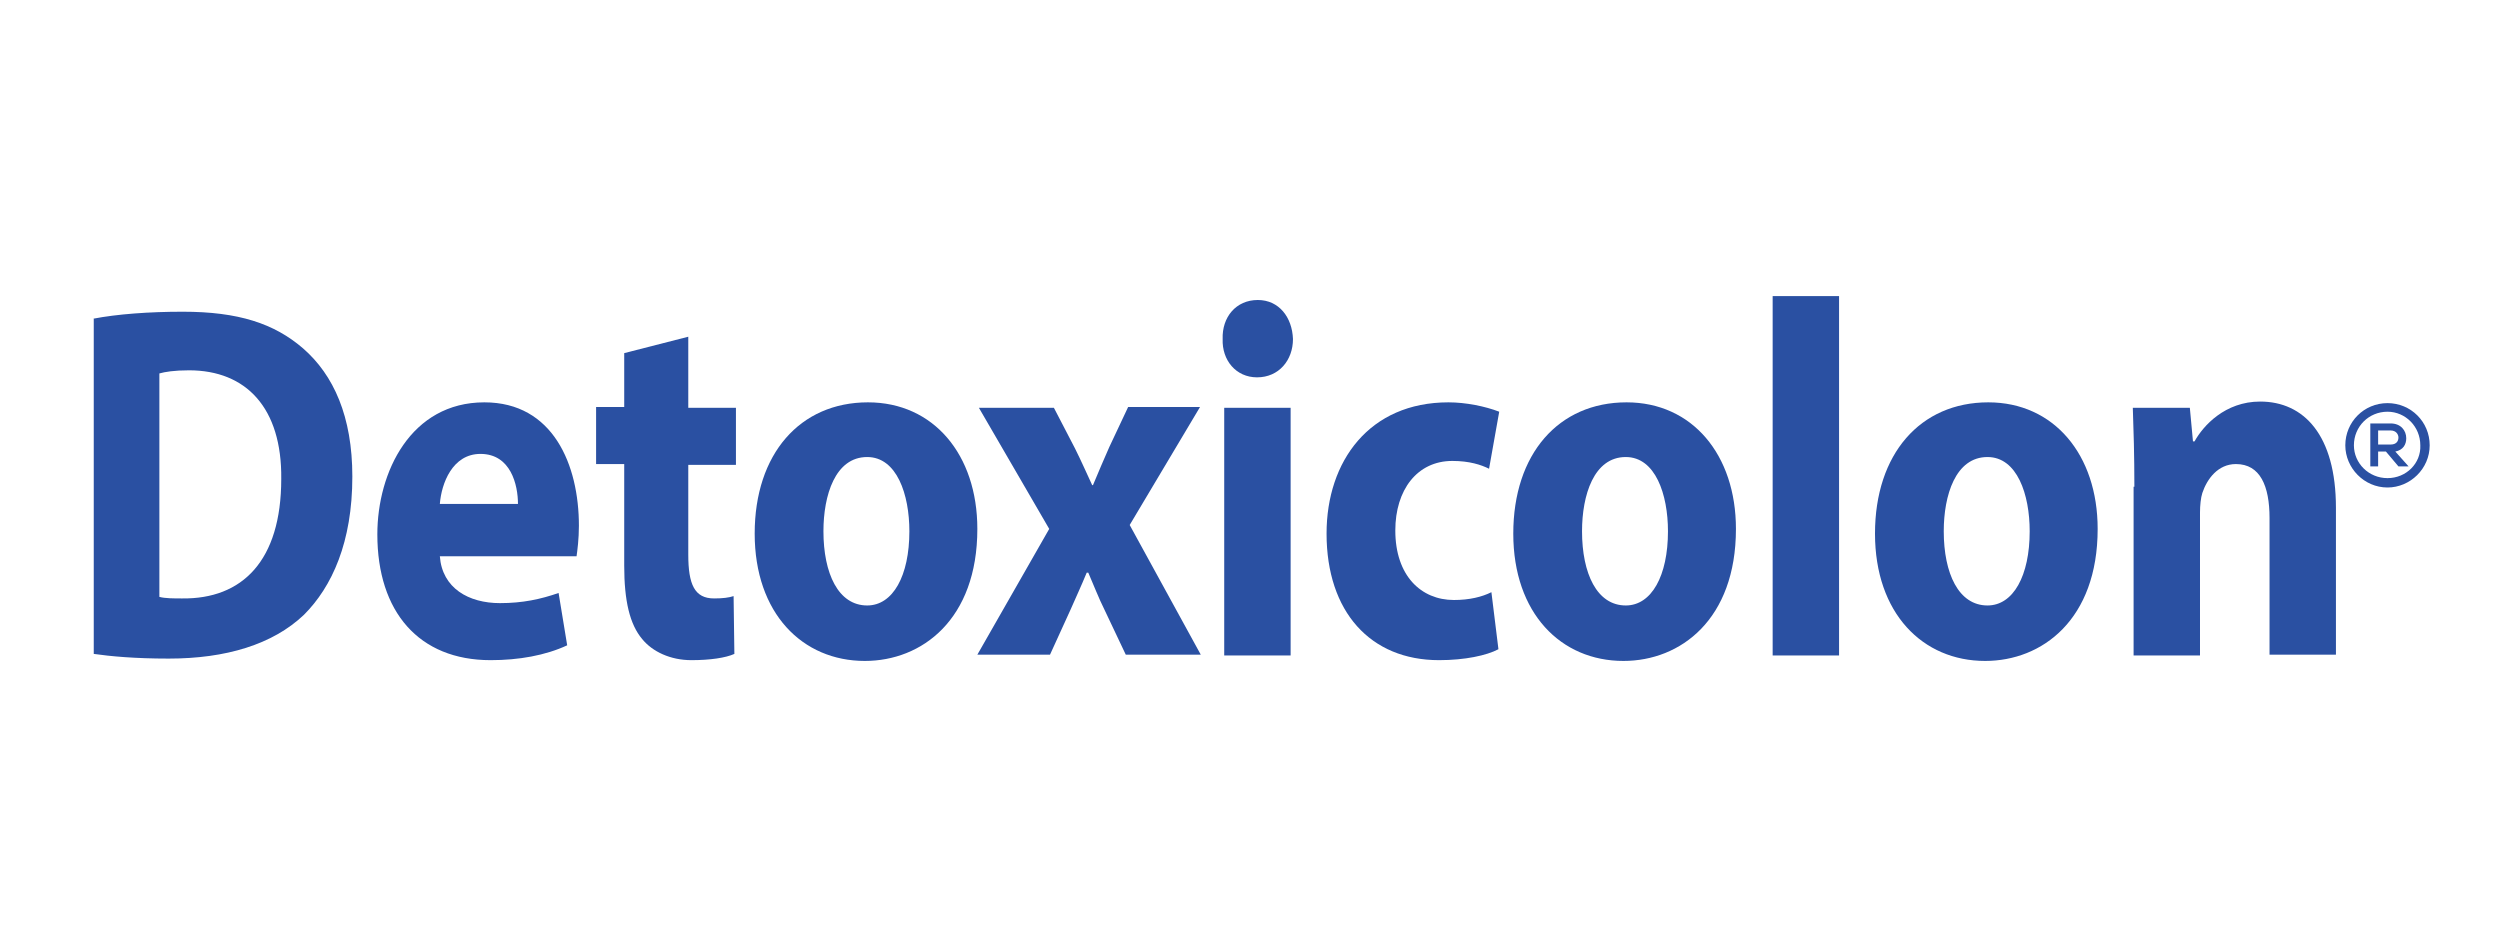
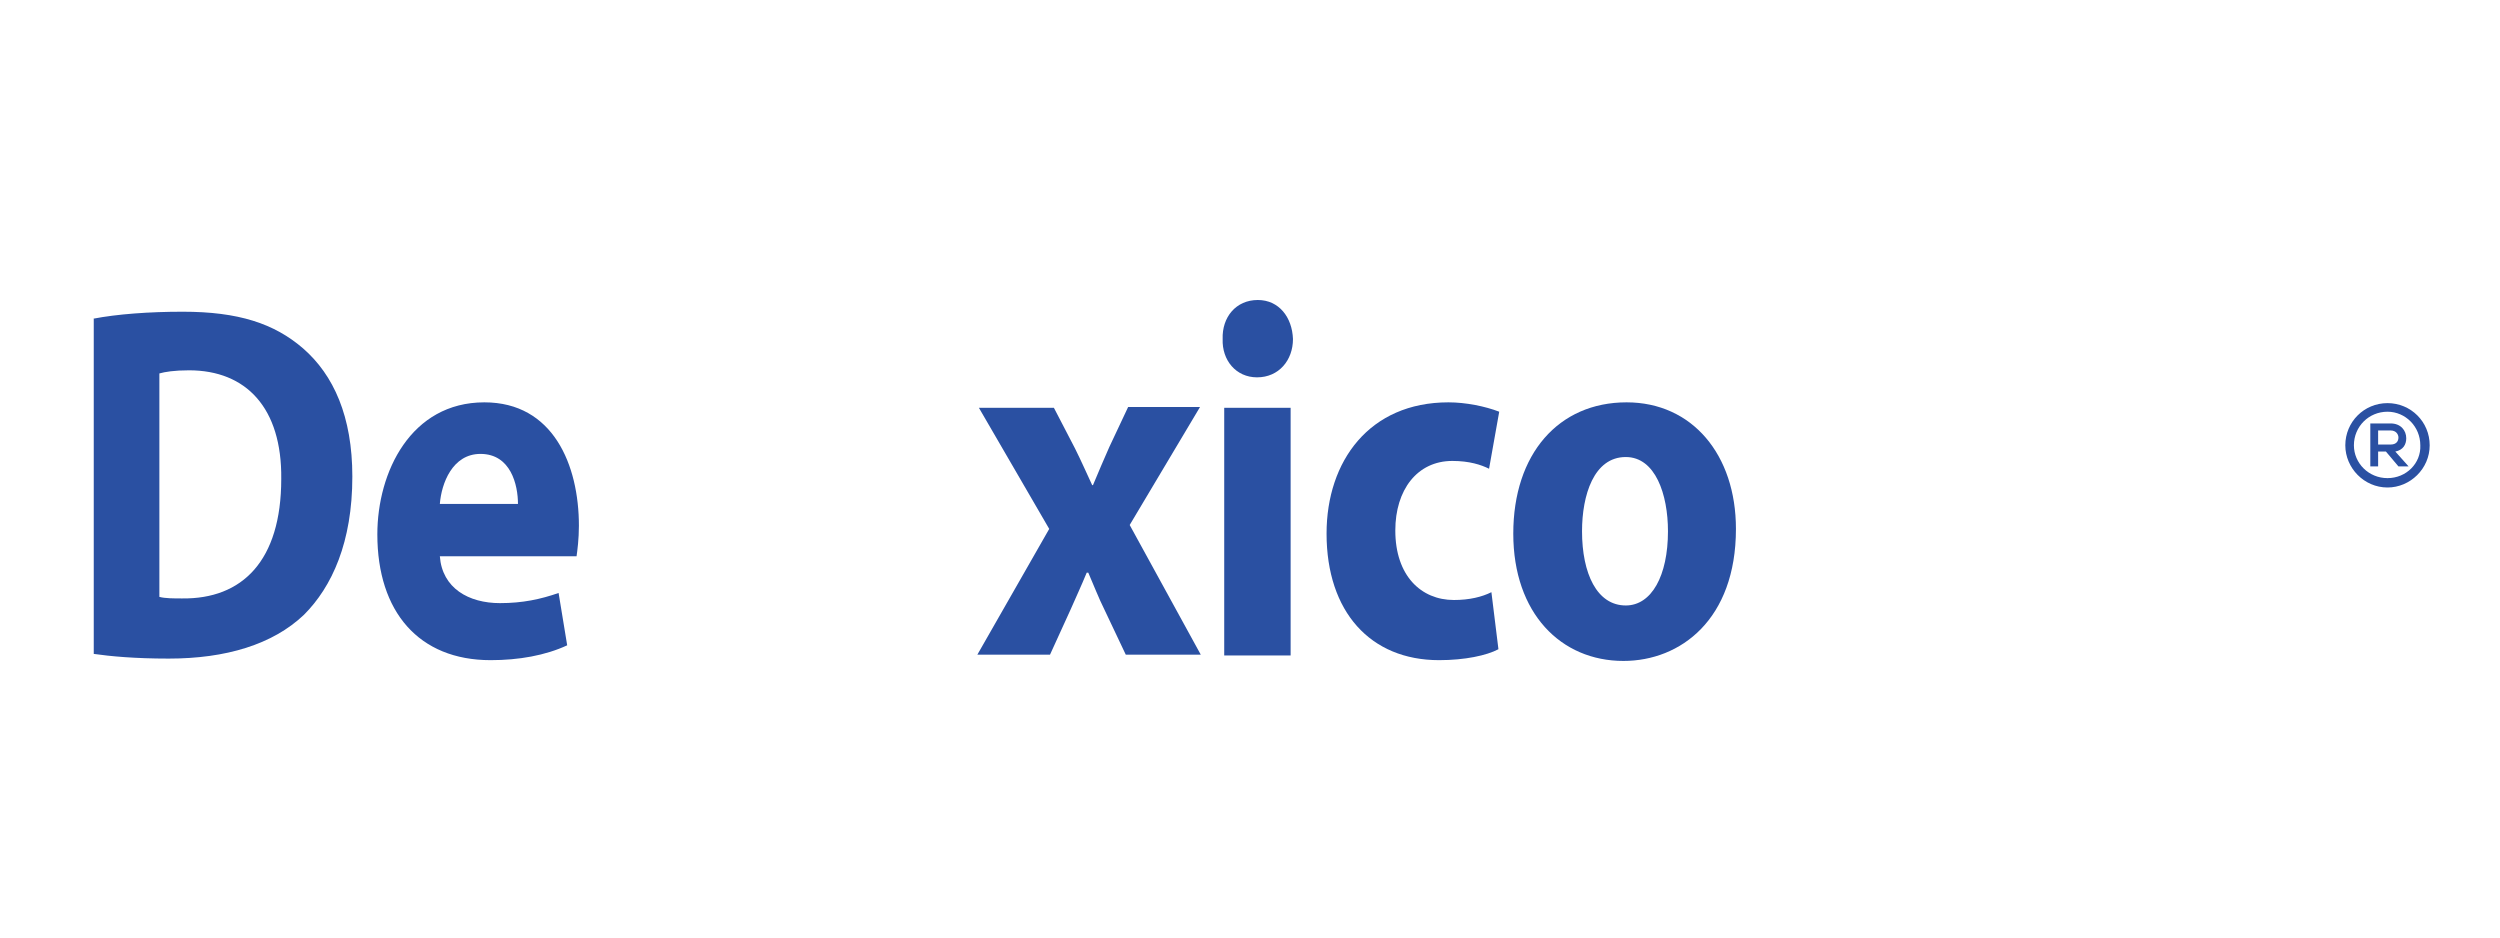
<svg xmlns="http://www.w3.org/2000/svg" version="1.1" id="Layer_1" x="0px" y="0px" viewBox="0 0 320 120" style="enable-background:new 0 0 320 120;" xml:space="preserve">
  <style type="text/css">
	.st0{fill-rule:evenodd;clip-rule:evenodd;fill:#FABA23;}
	.st1{fill-rule:evenodd;clip-rule:evenodd;fill:#93C021;}
	.st2{fill-rule:evenodd;clip-rule:evenodd;fill:#81358A;}
	.st3{fill:#FABA23;}
	.st4{fill:#0083C1;}
	.st5{fill:#231F20;}
	.st6{fill:#2A50A2;}
	.st7{fill:none;}
	.st8{fill:#A85E9A;}
	.st9{fill:#85348C;}
	.st10{clip-path:url(#SVGID_2_);fill:#FAAF40;}
	.st11{fill:#FAAF40;}
	.st12{fill:#058A44;}
	.st13{fill:#888A89;}
	.st14{fill:#006937;}
	.st15{fill:#8BC541;}
	.st16{fill:#006937;stroke:#006937;stroke-width:1.127;stroke-miterlimit:10;}
	.st17{fill:#FFFFFF;}
	.st18{opacity:0.5;fill:url(#SVGID_3_);}
	.st19{opacity:0.5;fill:url(#SVGID_4_);}
	.st20{opacity:0.5;fill:url(#SVGID_5_);}
	.st21{opacity:0.5;fill:url(#SVGID_6_);}
	.st22{opacity:0.5;fill:url(#SVGID_7_);}
	.st23{opacity:0.5;fill:url(#SVGID_8_);}
	.st24{opacity:0.5;fill:url(#SVGID_9_);}
	.st25{opacity:0.5;fill:url(#SVGID_10_);}
	.st26{opacity:0.5;fill:url(#SVGID_11_);}
	.st27{opacity:0.5;fill:url(#SVGID_12_);}
	.st28{opacity:0.5;fill:url(#SVGID_13_);}
	.st29{opacity:0.5;fill:url(#SVGID_14_);}
	.st30{opacity:0.5;fill:url(#SVGID_15_);}
	.st31{opacity:0.5;fill:url(#SVGID_16_);}
	.st32{opacity:0.5;fill:url(#SVGID_17_);}
	.st33{opacity:0.5;fill:url(#SVGID_18_);}
	.st34{opacity:0.5;fill:url(#SVGID_19_);}
	.st35{opacity:0.5;fill:url(#SVGID_20_);}
	.st36{opacity:0.5;fill:url(#SVGID_21_);}
	.st37{opacity:0.5;fill:url(#SVGID_22_);}
	.st38{opacity:0.5;fill:url(#SVGID_23_);}
	.st39{opacity:0.5;fill:url(#SVGID_24_);}
	.st40{opacity:0.5;fill:url(#SVGID_25_);}
	.st41{opacity:0.5;fill:url(#SVGID_26_);}
	.st42{opacity:0.5;fill:url(#SVGID_27_);}
	.st43{opacity:0.5;fill:url(#SVGID_28_);}
	.st44{opacity:0.5;fill:url(#SVGID_29_);}
	.st45{opacity:0.5;fill:url(#SVGID_30_);}
	.st46{fill:#F69439;}
	.st47{fill:#FAAD50;}
	.st48{fill:#AFB4B7;}
	.st49{fill:#BE3441;}
	.st50{fill:#EF5449;}
	.st51{fill:#BE333F;}
</style>
  <g>
    <g>
      <path class="st6" d="M11.9,40.8c3.1-0.6,7.2-0.9,11.5-0.9c7.1,0,11.7,1.5,15.4,4.7c3.9,3.4,6.3,8.7,6.3,16.4    c0,8.4-2.6,14.1-6.2,17.7c-4,3.8-10,5.6-17.3,5.6c-4.4,0-7.5-0.3-9.6-0.6V40.8z M20.4,76.4c0.7,0.2,1.9,0.2,2.9,0.2    C31,76.7,36,71.8,36,61.3c0.1-9.1-4.5-13.9-11.8-13.9c-1.9,0-3.1,0.2-3.8,0.4V76.4z" />
      <path class="st6" d="M56.3,71.2c0.3,4.1,3.7,6,7.7,6c2.9,0,5.2-0.5,7.5-1.3l1.1,6.7c-2.8,1.3-6.2,1.9-9.8,1.9    c-9.2,0-14.5-6.2-14.5-16.1c0-8,4.3-16.9,13.7-16.9c8.8,0,12.1,8,12.1,15.8c0,1.7-0.2,3.2-0.3,3.9H56.3z M66.3,64.5    c0-2.4-0.9-6.4-4.8-6.4c-3.6,0-5,3.8-5.2,6.4H66.3z" />
-       <path class="st6" d="M88.1,43.1v9.1h6.1v7.3h-6.1v11.5c0,3.8,0.8,5.6,3.3,5.6c1.1,0,1.9-0.1,2.5-0.3l0.1,7.4    c-1.1,0.5-3.1,0.8-5.5,0.8c-2.7,0-5-1.1-6.3-2.7c-1.6-1.9-2.3-4.9-2.3-9.4v-13h-3.6v-7.3h3.6v-6.9L88.1,43.1z" />
-       <path class="st6" d="M125.1,67.7c0,11.6-7.1,16.9-14.4,16.9c-8,0-14.1-6.1-14.1-16.3c0-10.2,5.8-16.8,14.5-16.8    C119.5,51.5,125.1,58.2,125.1,67.7z M105.4,68c0,5.4,1.9,9.5,5.6,9.5c3.3,0,5.4-3.8,5.4-9.5c0-4.7-1.6-9.5-5.4-9.5    C106.9,58.5,105.4,63.4,105.4,68z" />
      <path class="st6" d="M134.9,52.2l2.7,5.2c0.8,1.6,1.5,3.2,2.2,4.7h0.1c0.7-1.7,1.4-3.3,2.1-4.9l2.4-5.1h9.2l-9,15.1l9.1,16.6h-9.6    l-2.7-5.7c-0.8-1.6-1.4-3.2-2.1-4.8h-0.2c-0.7,1.7-1.4,3.2-2.1,4.8l-2.6,5.7h-9.3l9.2-16.1l-9-15.5H134.9z" />
      <path class="st6" d="M165.5,43.4c0,2.7-1.8,4.9-4.6,4.9c-2.7,0-4.5-2.2-4.4-4.9c-0.1-2.8,1.7-5,4.5-5    C163.7,38.4,165.4,40.6,165.5,43.4z M156.7,83.9V52.2h8.5v31.7H156.7z" />
      <path class="st6" d="M191.8,83.1c-1.5,0.8-4.3,1.4-7.6,1.4c-8.8,0-14.4-6.2-14.4-16.2c0-9.3,5.5-16.8,15.6-16.8    c2.2,0,4.7,0.5,6.5,1.2l-1.3,7.3c-1-0.5-2.5-1-4.7-1c-4.5,0-7.3,3.7-7.3,8.9c0,5.8,3.3,8.9,7.5,8.9c2,0,3.6-0.4,4.8-1L191.8,83.1z    " />
      <path class="st6" d="M222.2,67.7c0,11.6-7.1,16.9-14.4,16.9c-8,0-14.1-6.1-14.1-16.3c0-10.2,5.8-16.8,14.5-16.8    C216.6,51.5,222.2,58.2,222.2,67.7z M202.5,68c0,5.4,1.9,9.5,5.6,9.5c3.3,0,5.4-3.8,5.4-9.5c0-4.7-1.6-9.5-5.4-9.5    C204,58.5,202.5,63.4,202.5,68z" />
-       <path class="st6" d="M226.9,37.9h8.5v46h-8.5V37.9z" />
-       <path class="st6" d="M268.5,67.7c0,11.6-7.1,16.9-14.4,16.9c-8,0-14.1-6.1-14.1-16.3c0-10.2,5.8-16.8,14.5-16.8    C262.9,51.5,268.5,58.2,268.5,67.7z M248.8,68c0,5.4,1.9,9.5,5.6,9.5c3.3,0,5.4-3.8,5.4-9.5c0-4.7-1.6-9.5-5.4-9.5    C250.3,58.5,248.8,63.4,248.8,68z" />
-       <path class="st6" d="M273.2,62.3c0-4-0.1-7.3-0.2-10.1h7.3l0.4,4.3h0.2c1.1-2,3.9-5.1,8.4-5.1c5.6,0,9.7,4.3,9.7,13.6v18.8h-8.5    V66.3c0-4.1-1.2-6.9-4.3-6.9c-2.3,0-3.7,1.9-4.3,3.7c-0.2,0.6-0.3,1.6-0.3,2.5v18.3h-8.5V62.3z" />
    </g>
    <g>
      <g>
        <path class="st6" d="M305.6,51.6c-3,0-5.4,2.4-5.4,5.4c0,2.9,2.4,5.4,5.4,5.4c2.9,0,5.4-2.4,5.4-5.4     C311,54,308.6,51.6,305.6,51.6z M305.6,61.2c-2.4,0-4.3-1.9-4.3-4.2c0-2.4,1.9-4.3,4.3-4.3c2.3,0,4.2,1.9,4.2,4.3     C309.9,59.3,308,61.2,305.6,61.2z" />
        <path class="st6" d="M308.3,59.7H307l-1.6-1.9h-1v1.9h-1v-5.5c0.9,0,1.8,0,2.6,0c1.3,0,2,0.9,2,1.9c0,0.8-0.4,1.5-1.4,1.7     L308.3,59.7L308.3,59.7z M304.4,55.2v1.7h1.6c0.7,0,1-0.4,1-0.9c0-0.4-0.3-0.9-1-0.9H304.4z" />
      </g>
    </g>
  </g>
</svg>